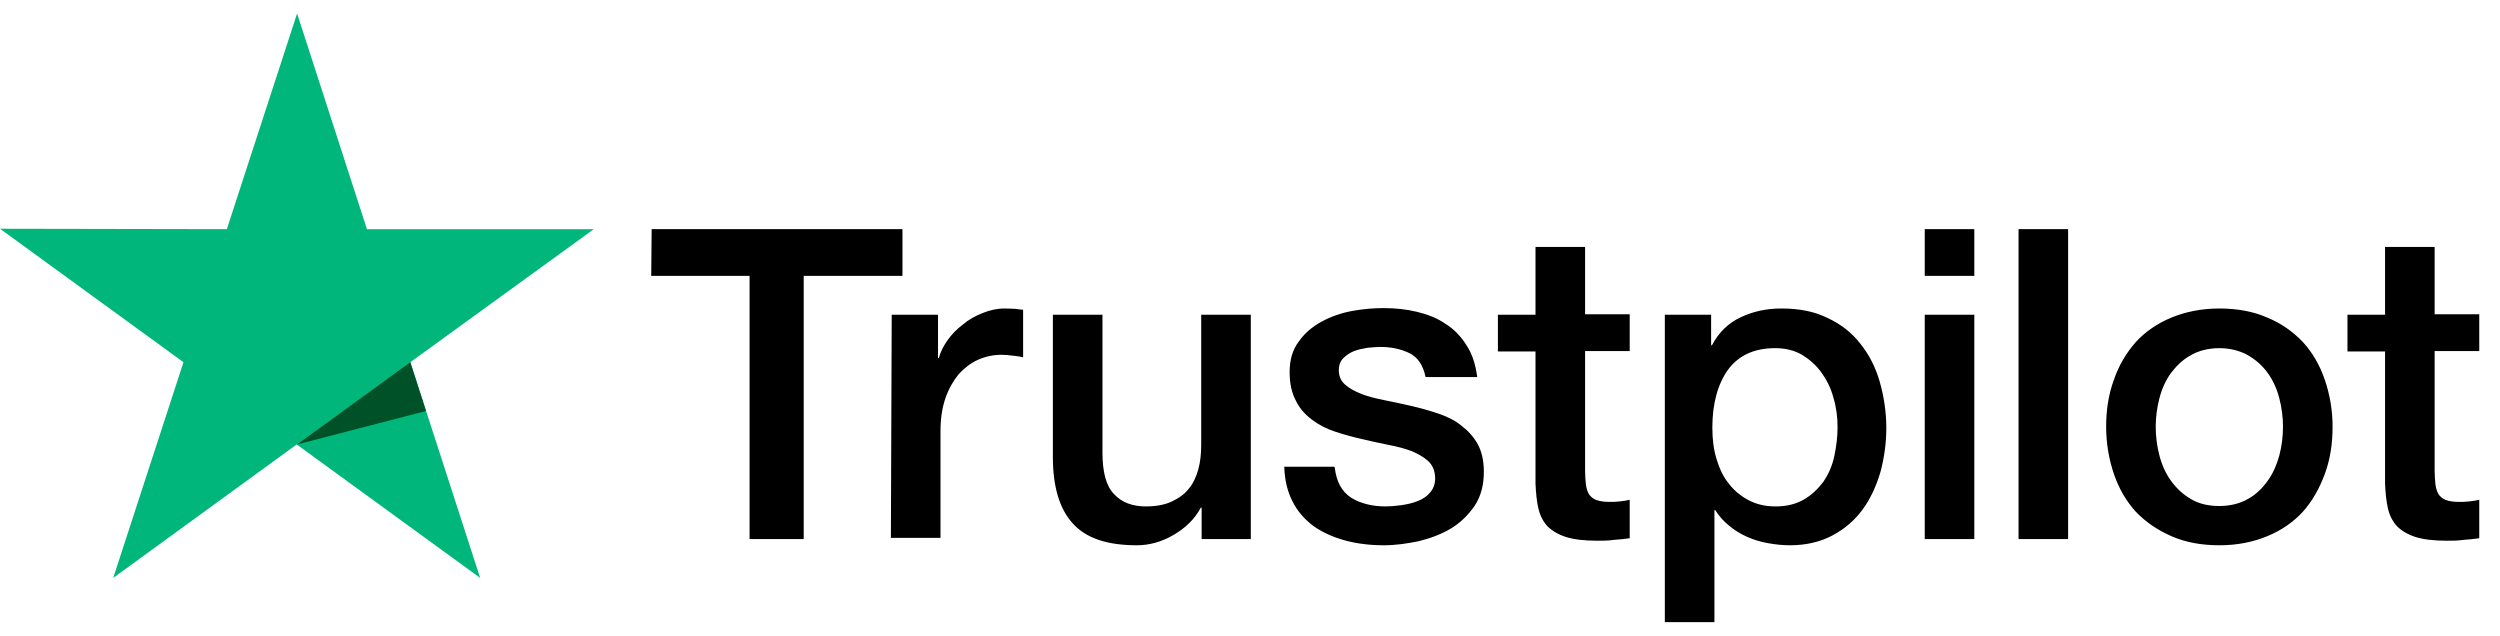
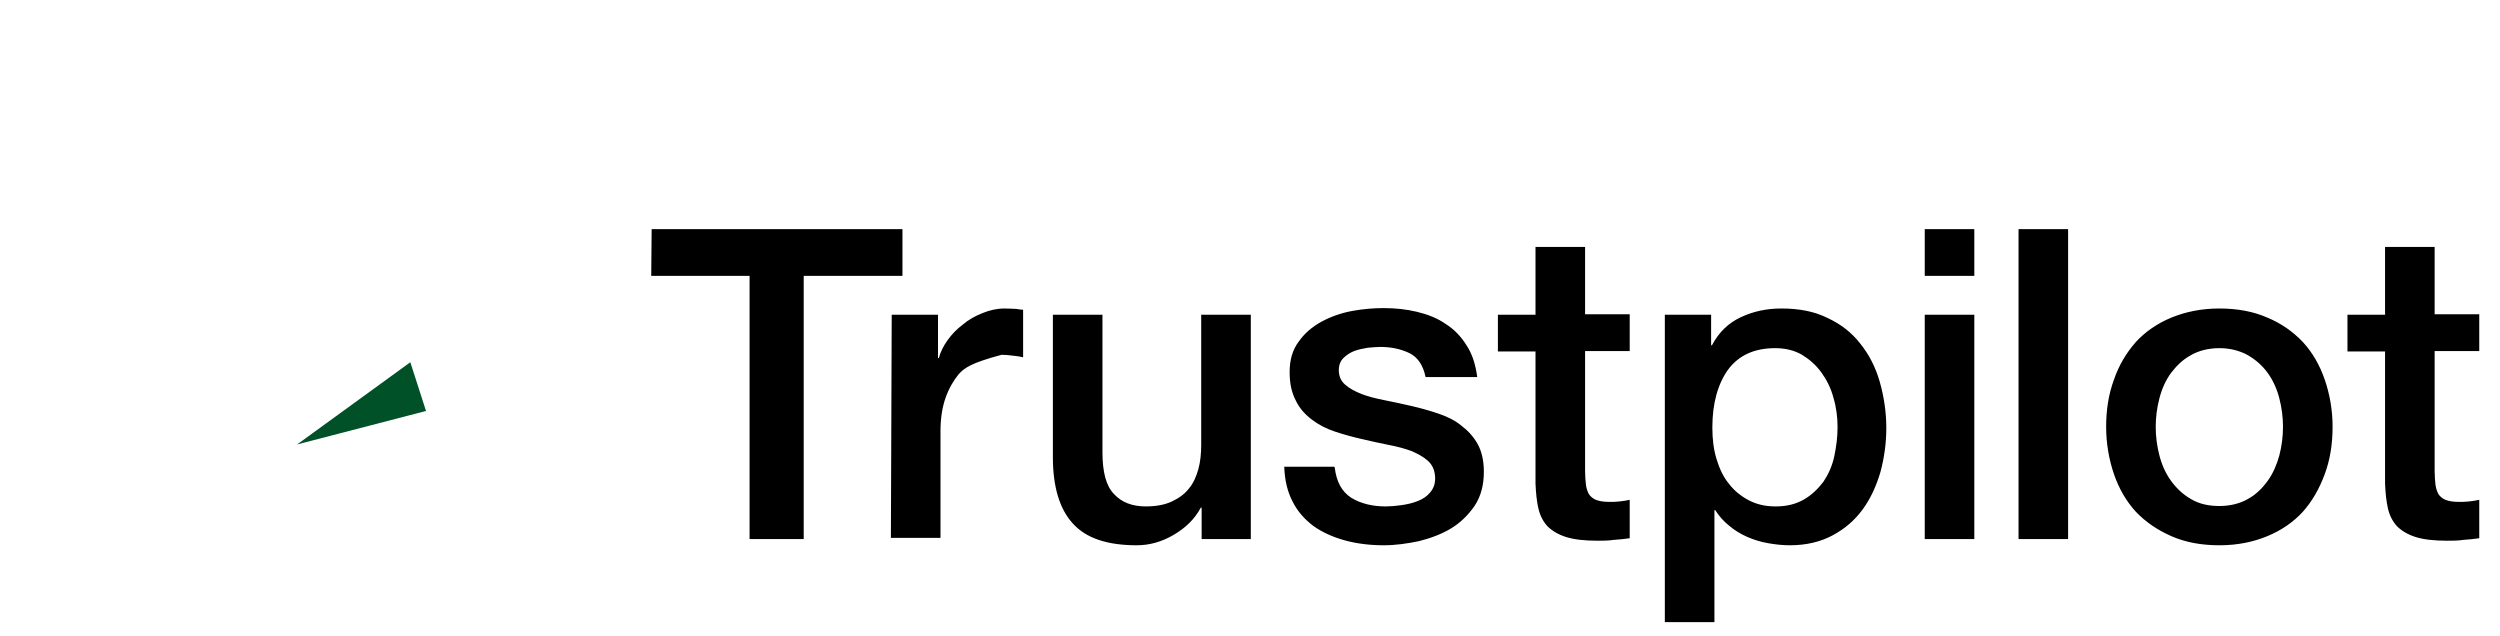
<svg xmlns="http://www.w3.org/2000/svg" width="118" height="30" viewBox="0 0 118 30" fill="none">
-   <path d="M30.758 10.816L42.596 10.816V13.02L37.935 13.02V25.444H35.38V13.02H30.738L30.758 10.816ZM42.089 14.854H44.274V16.902H44.313C44.391 16.609 44.527 16.336 44.722 16.063C44.917 15.79 45.151 15.536 45.444 15.322C45.717 15.088 46.029 14.912 46.38 14.776C46.712 14.639 47.063 14.561 47.414 14.561C47.687 14.561 47.882 14.581 47.979 14.581C48.077 14.6 48.194 14.62 48.291 14.62V16.863C48.135 16.824 47.96 16.804 47.784 16.785C47.609 16.765 47.453 16.746 47.277 16.746C46.887 16.746 46.517 16.824 46.166 16.98C45.814 17.136 45.522 17.37 45.249 17.662C44.995 17.974 44.781 18.345 44.625 18.793C44.469 19.242 44.391 19.769 44.391 20.354V25.386H42.05L42.089 14.854ZM59.018 25.444H56.717V23.962H56.678C56.385 24.508 55.956 24.918 55.391 25.249C54.825 25.581 54.24 25.737 53.655 25.737C52.27 25.737 51.256 25.405 50.632 24.703C50.008 24.02 49.696 22.967 49.696 21.582V14.854H52.036V21.348C52.036 22.285 52.212 22.948 52.582 23.318C52.933 23.708 53.44 23.903 54.084 23.903C54.572 23.903 54.981 23.825 55.313 23.669C55.644 23.513 55.917 23.318 56.112 23.065C56.327 22.811 56.463 22.499 56.561 22.148C56.658 21.797 56.697 21.407 56.697 20.997V14.854H59.038V25.444H59.018ZM62.997 22.05C63.075 22.733 63.328 23.201 63.777 23.494C64.226 23.767 64.772 23.903 65.396 23.903C65.61 23.903 65.864 23.884 66.137 23.845C66.41 23.806 66.683 23.747 66.917 23.65C67.171 23.552 67.366 23.416 67.522 23.221C67.678 23.026 67.756 22.792 67.736 22.499C67.717 22.206 67.619 21.953 67.405 21.758C67.19 21.563 66.937 21.426 66.625 21.29C66.312 21.173 65.942 21.075 65.532 20.997C65.123 20.919 64.713 20.822 64.284 20.724C63.855 20.627 63.426 20.51 63.017 20.373C62.607 20.237 62.256 20.061 61.924 19.808C61.612 19.574 61.339 19.281 61.164 18.91C60.969 18.54 60.871 18.111 60.871 17.565C60.871 16.98 61.008 16.512 61.3 16.122C61.573 15.731 61.944 15.419 62.373 15.185C62.802 14.951 63.289 14.776 63.816 14.678C64.343 14.581 64.85 14.542 65.318 14.542C65.864 14.542 66.391 14.6 66.878 14.717C67.366 14.834 67.834 15.01 68.224 15.283C68.633 15.536 68.965 15.887 69.219 16.297C69.492 16.707 69.648 17.214 69.726 17.799H67.288C67.171 17.233 66.917 16.863 66.527 16.668C66.118 16.473 65.669 16.375 65.142 16.375C64.986 16.375 64.772 16.395 64.557 16.414C64.323 16.453 64.128 16.492 63.914 16.57C63.719 16.648 63.543 16.765 63.407 16.902C63.27 17.038 63.192 17.233 63.192 17.467C63.192 17.76 63.289 17.974 63.484 18.15C63.68 18.325 63.933 18.462 64.265 18.598C64.577 18.715 64.947 18.813 65.357 18.891C65.766 18.969 66.195 19.067 66.625 19.164C67.054 19.262 67.463 19.378 67.873 19.515C68.282 19.652 68.653 19.827 68.965 20.081C69.277 20.315 69.55 20.607 69.745 20.958C69.94 21.309 70.038 21.758 70.038 22.265C70.038 22.889 69.901 23.416 69.609 23.864C69.316 24.293 68.945 24.664 68.497 24.937C68.048 25.21 67.522 25.405 66.976 25.542C66.41 25.659 65.864 25.737 65.318 25.737C64.655 25.737 64.031 25.659 63.465 25.503C62.899 25.347 62.392 25.113 61.983 24.82C61.573 24.508 61.242 24.137 61.008 23.669C60.774 23.221 60.637 22.675 60.617 22.031H62.977V22.05H62.997ZM70.701 14.854H72.476V11.655H74.816V14.834H76.922V16.57H74.816V22.226C74.816 22.48 74.835 22.675 74.855 22.87C74.874 23.045 74.933 23.201 74.992 23.318C75.07 23.435 75.187 23.533 75.323 23.591C75.479 23.65 75.674 23.689 75.947 23.689C76.103 23.689 76.279 23.689 76.435 23.669C76.591 23.65 76.766 23.63 76.922 23.591V25.405C76.669 25.444 76.415 25.464 76.162 25.483C75.908 25.522 75.674 25.522 75.401 25.522C74.777 25.522 74.289 25.464 73.919 25.347C73.548 25.23 73.256 25.054 73.041 24.84C72.827 24.605 72.69 24.332 72.612 24.001C72.534 23.669 72.495 23.26 72.476 22.831V16.59H70.701V14.815V14.854ZM78.561 14.854H80.765V16.297H80.804C81.135 15.673 81.584 15.244 82.169 14.971C82.754 14.698 83.378 14.561 84.08 14.561C84.919 14.561 85.64 14.698 86.264 15.01C86.889 15.302 87.396 15.692 87.805 16.219C88.215 16.726 88.527 17.331 88.722 18.013C88.917 18.696 89.034 19.437 89.034 20.198C89.034 20.919 88.936 21.602 88.761 22.265C88.566 22.928 88.293 23.533 87.922 24.04C87.552 24.547 87.084 24.956 86.499 25.269C85.913 25.581 85.25 25.737 84.47 25.737C84.139 25.737 83.788 25.698 83.456 25.639C83.124 25.581 82.793 25.483 82.481 25.347C82.169 25.21 81.876 25.035 81.623 24.82C81.35 24.605 81.135 24.352 80.96 24.079H80.921V29.364H78.58V14.854H78.561ZM86.733 20.159C86.733 19.691 86.674 19.223 86.538 18.774C86.421 18.325 86.225 17.935 85.972 17.584C85.718 17.233 85.406 16.96 85.055 16.746C84.685 16.531 84.256 16.433 83.788 16.433C82.812 16.433 82.071 16.765 81.564 17.448C81.077 18.13 80.823 19.047 80.823 20.178C80.823 20.724 80.882 21.212 81.018 21.66C81.155 22.109 81.33 22.499 81.603 22.831C81.857 23.162 82.169 23.416 82.539 23.611C82.91 23.806 83.32 23.903 83.807 23.903C84.353 23.903 84.782 23.786 85.153 23.572C85.523 23.357 85.816 23.065 86.07 22.733C86.303 22.382 86.479 21.992 86.577 21.543C86.674 21.075 86.733 20.627 86.733 20.159ZM90.848 10.816H93.188V13.02H90.848V10.816ZM90.848 14.854H93.188V25.444H90.848V14.854ZM95.275 10.816L97.615 10.816V25.444H95.275V10.816ZM104.754 25.737C103.915 25.737 103.155 25.6 102.491 25.308C101.828 25.015 101.282 24.645 100.814 24.157C100.366 23.669 100.014 23.065 99.78 22.382C99.546 21.699 99.41 20.939 99.41 20.139C99.41 19.34 99.527 18.598 99.78 17.916C100.014 17.233 100.366 16.648 100.814 16.141C101.263 15.653 101.828 15.263 102.491 14.99C103.155 14.717 103.915 14.561 104.754 14.561C105.592 14.561 106.353 14.698 107.016 14.99C107.679 15.263 108.225 15.653 108.693 16.141C109.142 16.628 109.493 17.233 109.727 17.916C109.961 18.598 110.098 19.34 110.098 20.139C110.098 20.958 109.981 21.699 109.727 22.382C109.474 23.065 109.142 23.65 108.693 24.157C108.245 24.645 107.679 25.035 107.016 25.308C106.353 25.581 105.612 25.737 104.754 25.737ZM104.754 23.884C105.261 23.884 105.729 23.767 106.1 23.552C106.49 23.338 106.782 23.045 107.036 22.694C107.289 22.343 107.465 21.933 107.582 21.504C107.699 21.056 107.757 20.607 107.757 20.139C107.757 19.691 107.699 19.242 107.582 18.793C107.465 18.345 107.289 17.955 107.036 17.604C106.782 17.253 106.47 16.98 106.1 16.765C105.709 16.55 105.261 16.433 104.754 16.433C104.247 16.433 103.779 16.55 103.408 16.765C103.018 16.98 102.725 17.272 102.472 17.604C102.218 17.955 102.043 18.345 101.926 18.793C101.809 19.242 101.75 19.691 101.75 20.139C101.75 20.607 101.809 21.056 101.926 21.504C102.043 21.953 102.218 22.343 102.472 22.694C102.725 23.045 103.037 23.338 103.408 23.552C103.798 23.786 104.247 23.884 104.754 23.884ZM110.8 14.854H112.575V11.655H114.915V14.834H117.021V16.57H114.915V22.226C114.915 22.48 114.935 22.675 114.954 22.87C114.974 23.045 115.032 23.201 115.091 23.318C115.169 23.435 115.286 23.533 115.422 23.591C115.578 23.65 115.773 23.689 116.046 23.689C116.202 23.689 116.378 23.689 116.534 23.669C116.69 23.65 116.865 23.63 117.021 23.591V25.405C116.768 25.444 116.514 25.464 116.261 25.483C116.007 25.522 115.773 25.522 115.5 25.522C114.876 25.522 114.388 25.464 114.018 25.347C113.647 25.23 113.355 25.054 113.14 24.84C112.926 24.605 112.789 24.332 112.711 24.001C112.633 23.669 112.594 23.26 112.575 22.831V16.59H110.8V14.815V14.854Z" fill="black" />
-   <path d="M28.026 10.817L17.319 10.817L14.023 0.636L10.707 10.817L0 10.797L8.66 17.097L5.344 27.277L14.004 20.978L22.663 27.277L19.367 17.097L28.026 10.817Z" fill="#00B67A" />
+   <path d="M30.758 10.816L42.596 10.816V13.02L37.935 13.02V25.444H35.38V13.02H30.738L30.758 10.816ZM42.089 14.854H44.274V16.902H44.313C44.391 16.609 44.527 16.336 44.722 16.063C44.917 15.79 45.151 15.536 45.444 15.322C45.717 15.088 46.029 14.912 46.38 14.776C46.712 14.639 47.063 14.561 47.414 14.561C47.687 14.561 47.882 14.581 47.979 14.581C48.077 14.6 48.194 14.62 48.291 14.62V16.863C48.135 16.824 47.96 16.804 47.784 16.785C47.609 16.765 47.453 16.746 47.277 16.746C45.814 17.136 45.522 17.37 45.249 17.662C44.995 17.974 44.781 18.345 44.625 18.793C44.469 19.242 44.391 19.769 44.391 20.354V25.386H42.05L42.089 14.854ZM59.018 25.444H56.717V23.962H56.678C56.385 24.508 55.956 24.918 55.391 25.249C54.825 25.581 54.24 25.737 53.655 25.737C52.27 25.737 51.256 25.405 50.632 24.703C50.008 24.02 49.696 22.967 49.696 21.582V14.854H52.036V21.348C52.036 22.285 52.212 22.948 52.582 23.318C52.933 23.708 53.44 23.903 54.084 23.903C54.572 23.903 54.981 23.825 55.313 23.669C55.644 23.513 55.917 23.318 56.112 23.065C56.327 22.811 56.463 22.499 56.561 22.148C56.658 21.797 56.697 21.407 56.697 20.997V14.854H59.038V25.444H59.018ZM62.997 22.05C63.075 22.733 63.328 23.201 63.777 23.494C64.226 23.767 64.772 23.903 65.396 23.903C65.61 23.903 65.864 23.884 66.137 23.845C66.41 23.806 66.683 23.747 66.917 23.65C67.171 23.552 67.366 23.416 67.522 23.221C67.678 23.026 67.756 22.792 67.736 22.499C67.717 22.206 67.619 21.953 67.405 21.758C67.19 21.563 66.937 21.426 66.625 21.29C66.312 21.173 65.942 21.075 65.532 20.997C65.123 20.919 64.713 20.822 64.284 20.724C63.855 20.627 63.426 20.51 63.017 20.373C62.607 20.237 62.256 20.061 61.924 19.808C61.612 19.574 61.339 19.281 61.164 18.91C60.969 18.54 60.871 18.111 60.871 17.565C60.871 16.98 61.008 16.512 61.3 16.122C61.573 15.731 61.944 15.419 62.373 15.185C62.802 14.951 63.289 14.776 63.816 14.678C64.343 14.581 64.85 14.542 65.318 14.542C65.864 14.542 66.391 14.6 66.878 14.717C67.366 14.834 67.834 15.01 68.224 15.283C68.633 15.536 68.965 15.887 69.219 16.297C69.492 16.707 69.648 17.214 69.726 17.799H67.288C67.171 17.233 66.917 16.863 66.527 16.668C66.118 16.473 65.669 16.375 65.142 16.375C64.986 16.375 64.772 16.395 64.557 16.414C64.323 16.453 64.128 16.492 63.914 16.57C63.719 16.648 63.543 16.765 63.407 16.902C63.27 17.038 63.192 17.233 63.192 17.467C63.192 17.76 63.289 17.974 63.484 18.15C63.68 18.325 63.933 18.462 64.265 18.598C64.577 18.715 64.947 18.813 65.357 18.891C65.766 18.969 66.195 19.067 66.625 19.164C67.054 19.262 67.463 19.378 67.873 19.515C68.282 19.652 68.653 19.827 68.965 20.081C69.277 20.315 69.55 20.607 69.745 20.958C69.94 21.309 70.038 21.758 70.038 22.265C70.038 22.889 69.901 23.416 69.609 23.864C69.316 24.293 68.945 24.664 68.497 24.937C68.048 25.21 67.522 25.405 66.976 25.542C66.41 25.659 65.864 25.737 65.318 25.737C64.655 25.737 64.031 25.659 63.465 25.503C62.899 25.347 62.392 25.113 61.983 24.82C61.573 24.508 61.242 24.137 61.008 23.669C60.774 23.221 60.637 22.675 60.617 22.031H62.977V22.05H62.997ZM70.701 14.854H72.476V11.655H74.816V14.834H76.922V16.57H74.816V22.226C74.816 22.48 74.835 22.675 74.855 22.87C74.874 23.045 74.933 23.201 74.992 23.318C75.07 23.435 75.187 23.533 75.323 23.591C75.479 23.65 75.674 23.689 75.947 23.689C76.103 23.689 76.279 23.689 76.435 23.669C76.591 23.65 76.766 23.63 76.922 23.591V25.405C76.669 25.444 76.415 25.464 76.162 25.483C75.908 25.522 75.674 25.522 75.401 25.522C74.777 25.522 74.289 25.464 73.919 25.347C73.548 25.23 73.256 25.054 73.041 24.84C72.827 24.605 72.69 24.332 72.612 24.001C72.534 23.669 72.495 23.26 72.476 22.831V16.59H70.701V14.815V14.854ZM78.561 14.854H80.765V16.297H80.804C81.135 15.673 81.584 15.244 82.169 14.971C82.754 14.698 83.378 14.561 84.08 14.561C84.919 14.561 85.64 14.698 86.264 15.01C86.889 15.302 87.396 15.692 87.805 16.219C88.215 16.726 88.527 17.331 88.722 18.013C88.917 18.696 89.034 19.437 89.034 20.198C89.034 20.919 88.936 21.602 88.761 22.265C88.566 22.928 88.293 23.533 87.922 24.04C87.552 24.547 87.084 24.956 86.499 25.269C85.913 25.581 85.25 25.737 84.47 25.737C84.139 25.737 83.788 25.698 83.456 25.639C83.124 25.581 82.793 25.483 82.481 25.347C82.169 25.21 81.876 25.035 81.623 24.82C81.35 24.605 81.135 24.352 80.96 24.079H80.921V29.364H78.58V14.854H78.561ZM86.733 20.159C86.733 19.691 86.674 19.223 86.538 18.774C86.421 18.325 86.225 17.935 85.972 17.584C85.718 17.233 85.406 16.96 85.055 16.746C84.685 16.531 84.256 16.433 83.788 16.433C82.812 16.433 82.071 16.765 81.564 17.448C81.077 18.13 80.823 19.047 80.823 20.178C80.823 20.724 80.882 21.212 81.018 21.66C81.155 22.109 81.33 22.499 81.603 22.831C81.857 23.162 82.169 23.416 82.539 23.611C82.91 23.806 83.32 23.903 83.807 23.903C84.353 23.903 84.782 23.786 85.153 23.572C85.523 23.357 85.816 23.065 86.07 22.733C86.303 22.382 86.479 21.992 86.577 21.543C86.674 21.075 86.733 20.627 86.733 20.159ZM90.848 10.816H93.188V13.02H90.848V10.816ZM90.848 14.854H93.188V25.444H90.848V14.854ZM95.275 10.816L97.615 10.816V25.444H95.275V10.816ZM104.754 25.737C103.915 25.737 103.155 25.6 102.491 25.308C101.828 25.015 101.282 24.645 100.814 24.157C100.366 23.669 100.014 23.065 99.78 22.382C99.546 21.699 99.41 20.939 99.41 20.139C99.41 19.34 99.527 18.598 99.78 17.916C100.014 17.233 100.366 16.648 100.814 16.141C101.263 15.653 101.828 15.263 102.491 14.99C103.155 14.717 103.915 14.561 104.754 14.561C105.592 14.561 106.353 14.698 107.016 14.99C107.679 15.263 108.225 15.653 108.693 16.141C109.142 16.628 109.493 17.233 109.727 17.916C109.961 18.598 110.098 19.34 110.098 20.139C110.098 20.958 109.981 21.699 109.727 22.382C109.474 23.065 109.142 23.65 108.693 24.157C108.245 24.645 107.679 25.035 107.016 25.308C106.353 25.581 105.612 25.737 104.754 25.737ZM104.754 23.884C105.261 23.884 105.729 23.767 106.1 23.552C106.49 23.338 106.782 23.045 107.036 22.694C107.289 22.343 107.465 21.933 107.582 21.504C107.699 21.056 107.757 20.607 107.757 20.139C107.757 19.691 107.699 19.242 107.582 18.793C107.465 18.345 107.289 17.955 107.036 17.604C106.782 17.253 106.47 16.98 106.1 16.765C105.709 16.55 105.261 16.433 104.754 16.433C104.247 16.433 103.779 16.55 103.408 16.765C103.018 16.98 102.725 17.272 102.472 17.604C102.218 17.955 102.043 18.345 101.926 18.793C101.809 19.242 101.75 19.691 101.75 20.139C101.75 20.607 101.809 21.056 101.926 21.504C102.043 21.953 102.218 22.343 102.472 22.694C102.725 23.045 103.037 23.338 103.408 23.552C103.798 23.786 104.247 23.884 104.754 23.884ZM110.8 14.854H112.575V11.655H114.915V14.834H117.021V16.57H114.915V22.226C114.915 22.48 114.935 22.675 114.954 22.87C114.974 23.045 115.032 23.201 115.091 23.318C115.169 23.435 115.286 23.533 115.422 23.591C115.578 23.65 115.773 23.689 116.046 23.689C116.202 23.689 116.378 23.689 116.534 23.669C116.69 23.65 116.865 23.63 117.021 23.591V25.405C116.768 25.444 116.514 25.464 116.261 25.483C116.007 25.522 115.773 25.522 115.5 25.522C114.876 25.522 114.388 25.464 114.018 25.347C113.647 25.23 113.355 25.054 113.14 24.84C112.926 24.605 112.789 24.332 112.711 24.001C112.633 23.669 112.594 23.26 112.575 22.831V16.59H110.8V14.815V14.854Z" fill="black" />
  <path d="M20.108 19.398L19.367 17.097L14.023 20.978L20.108 19.398Z" fill="#005128" />
</svg>